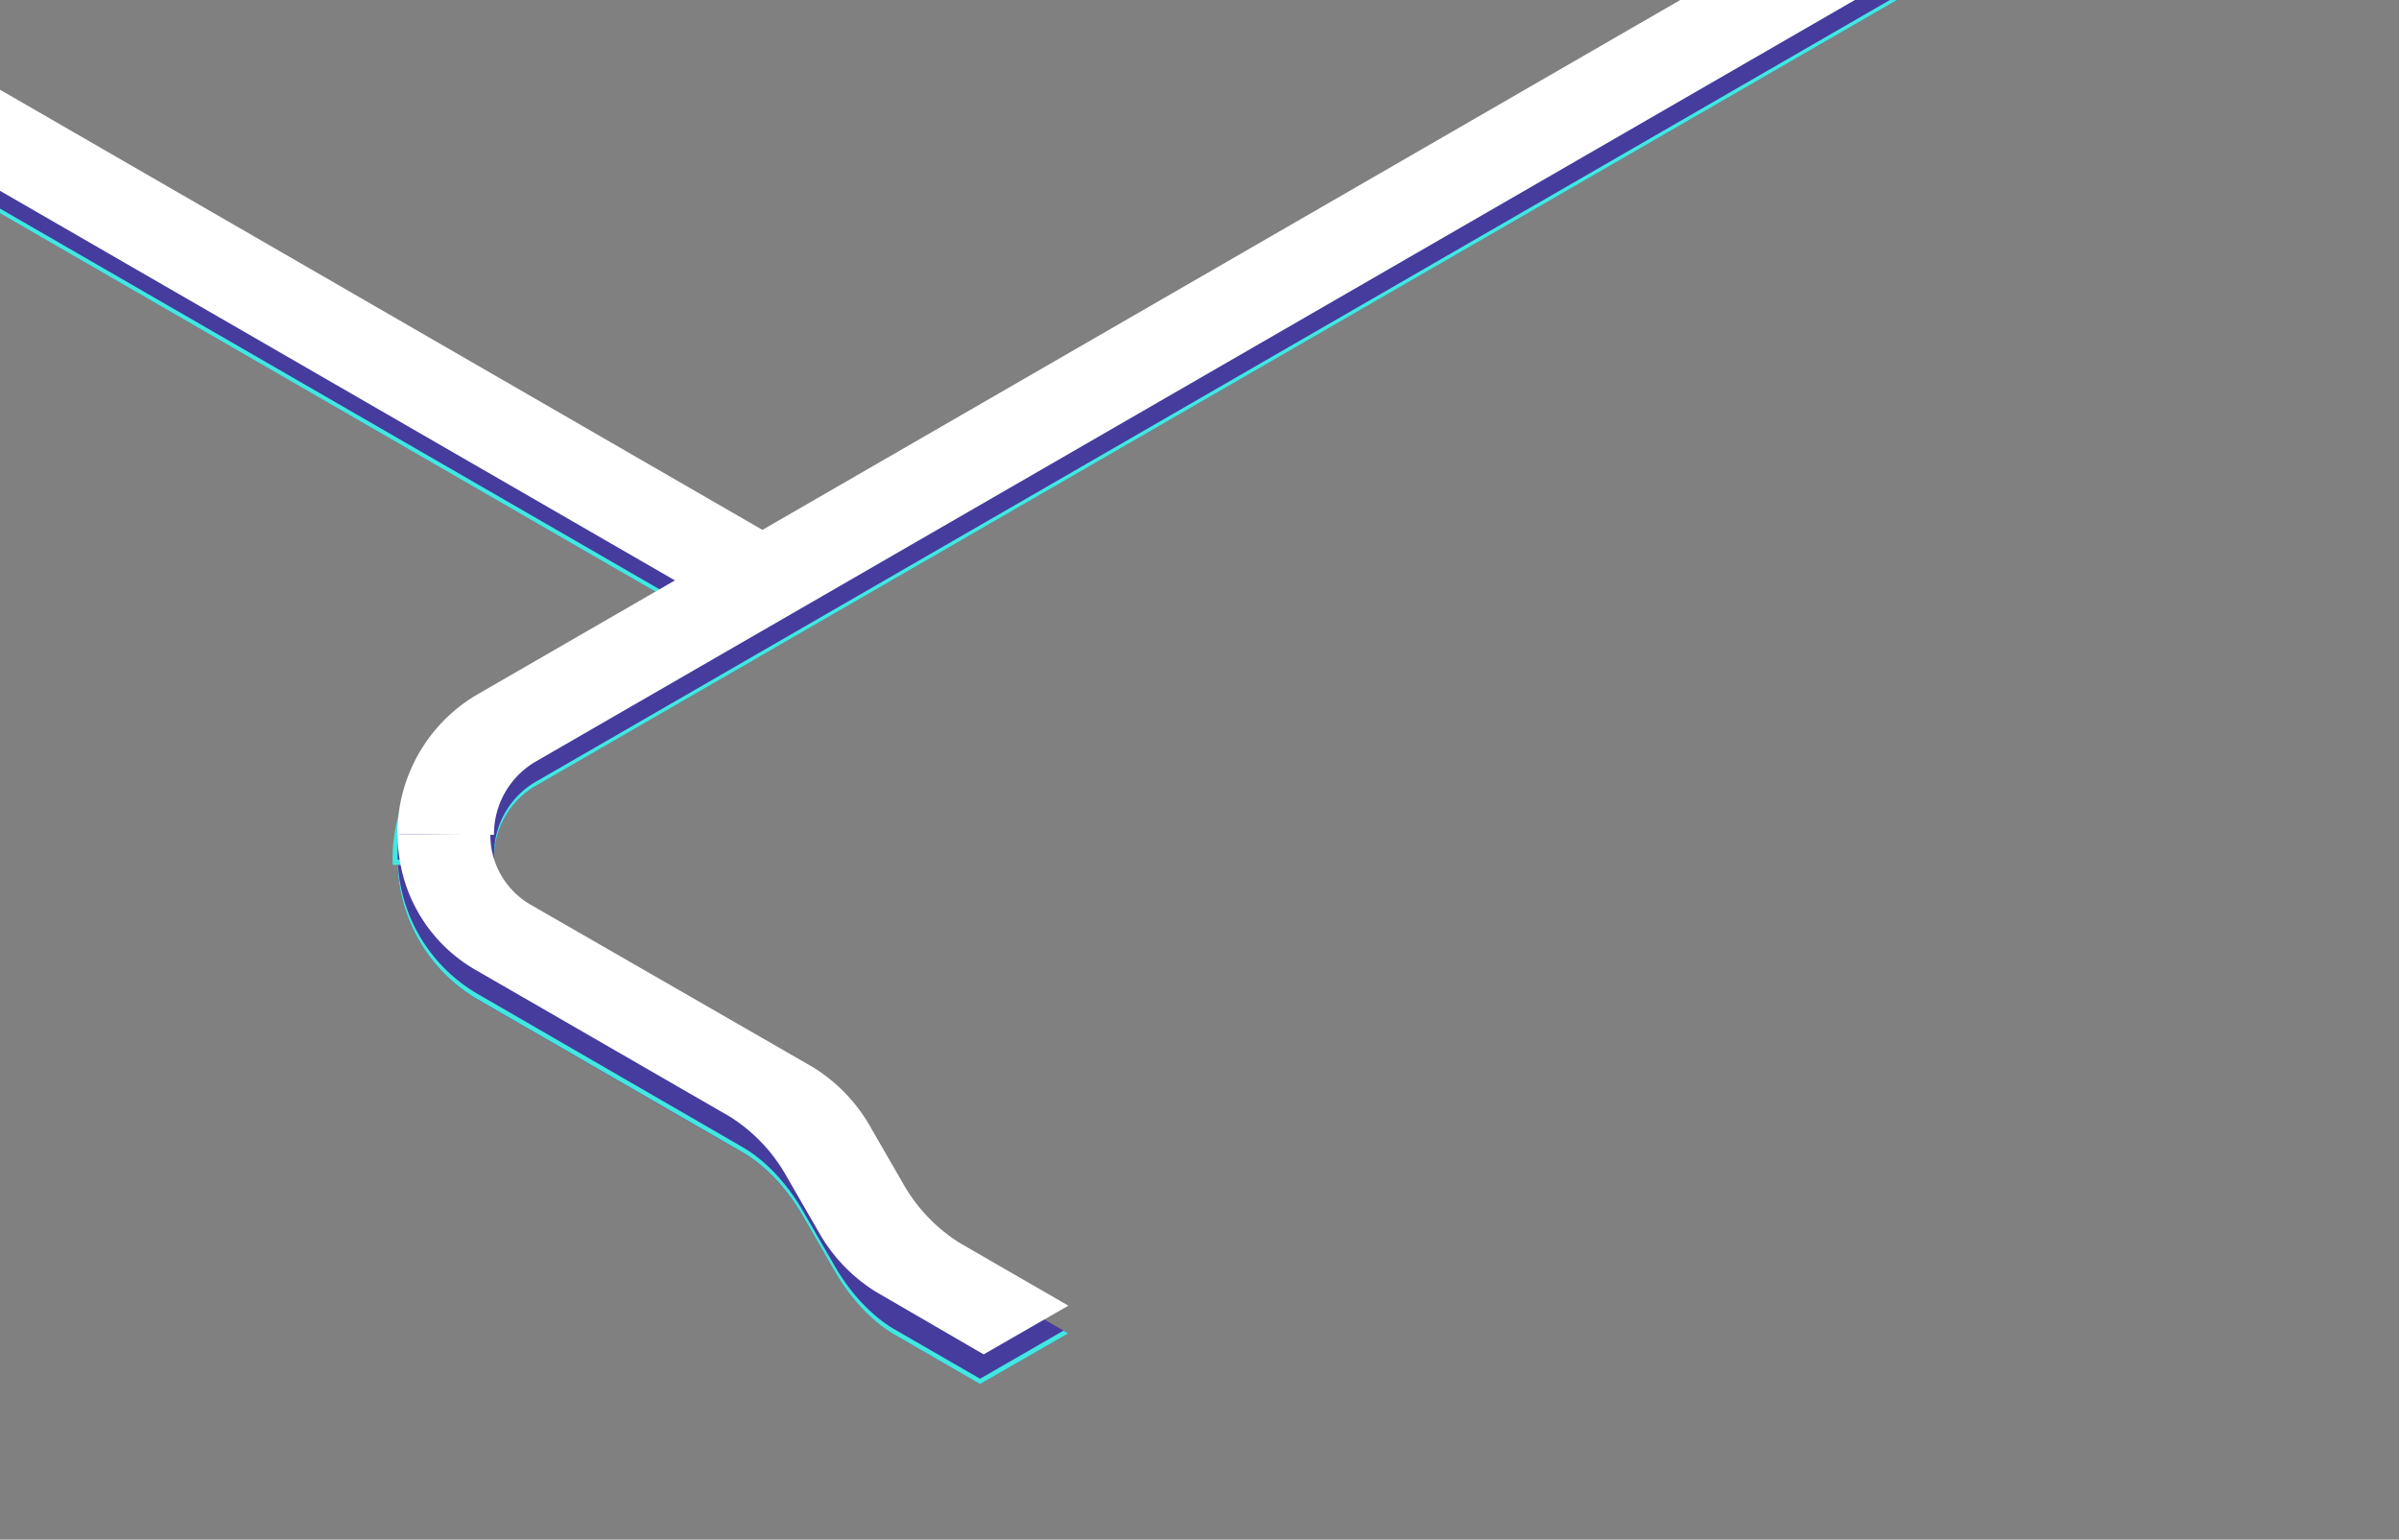
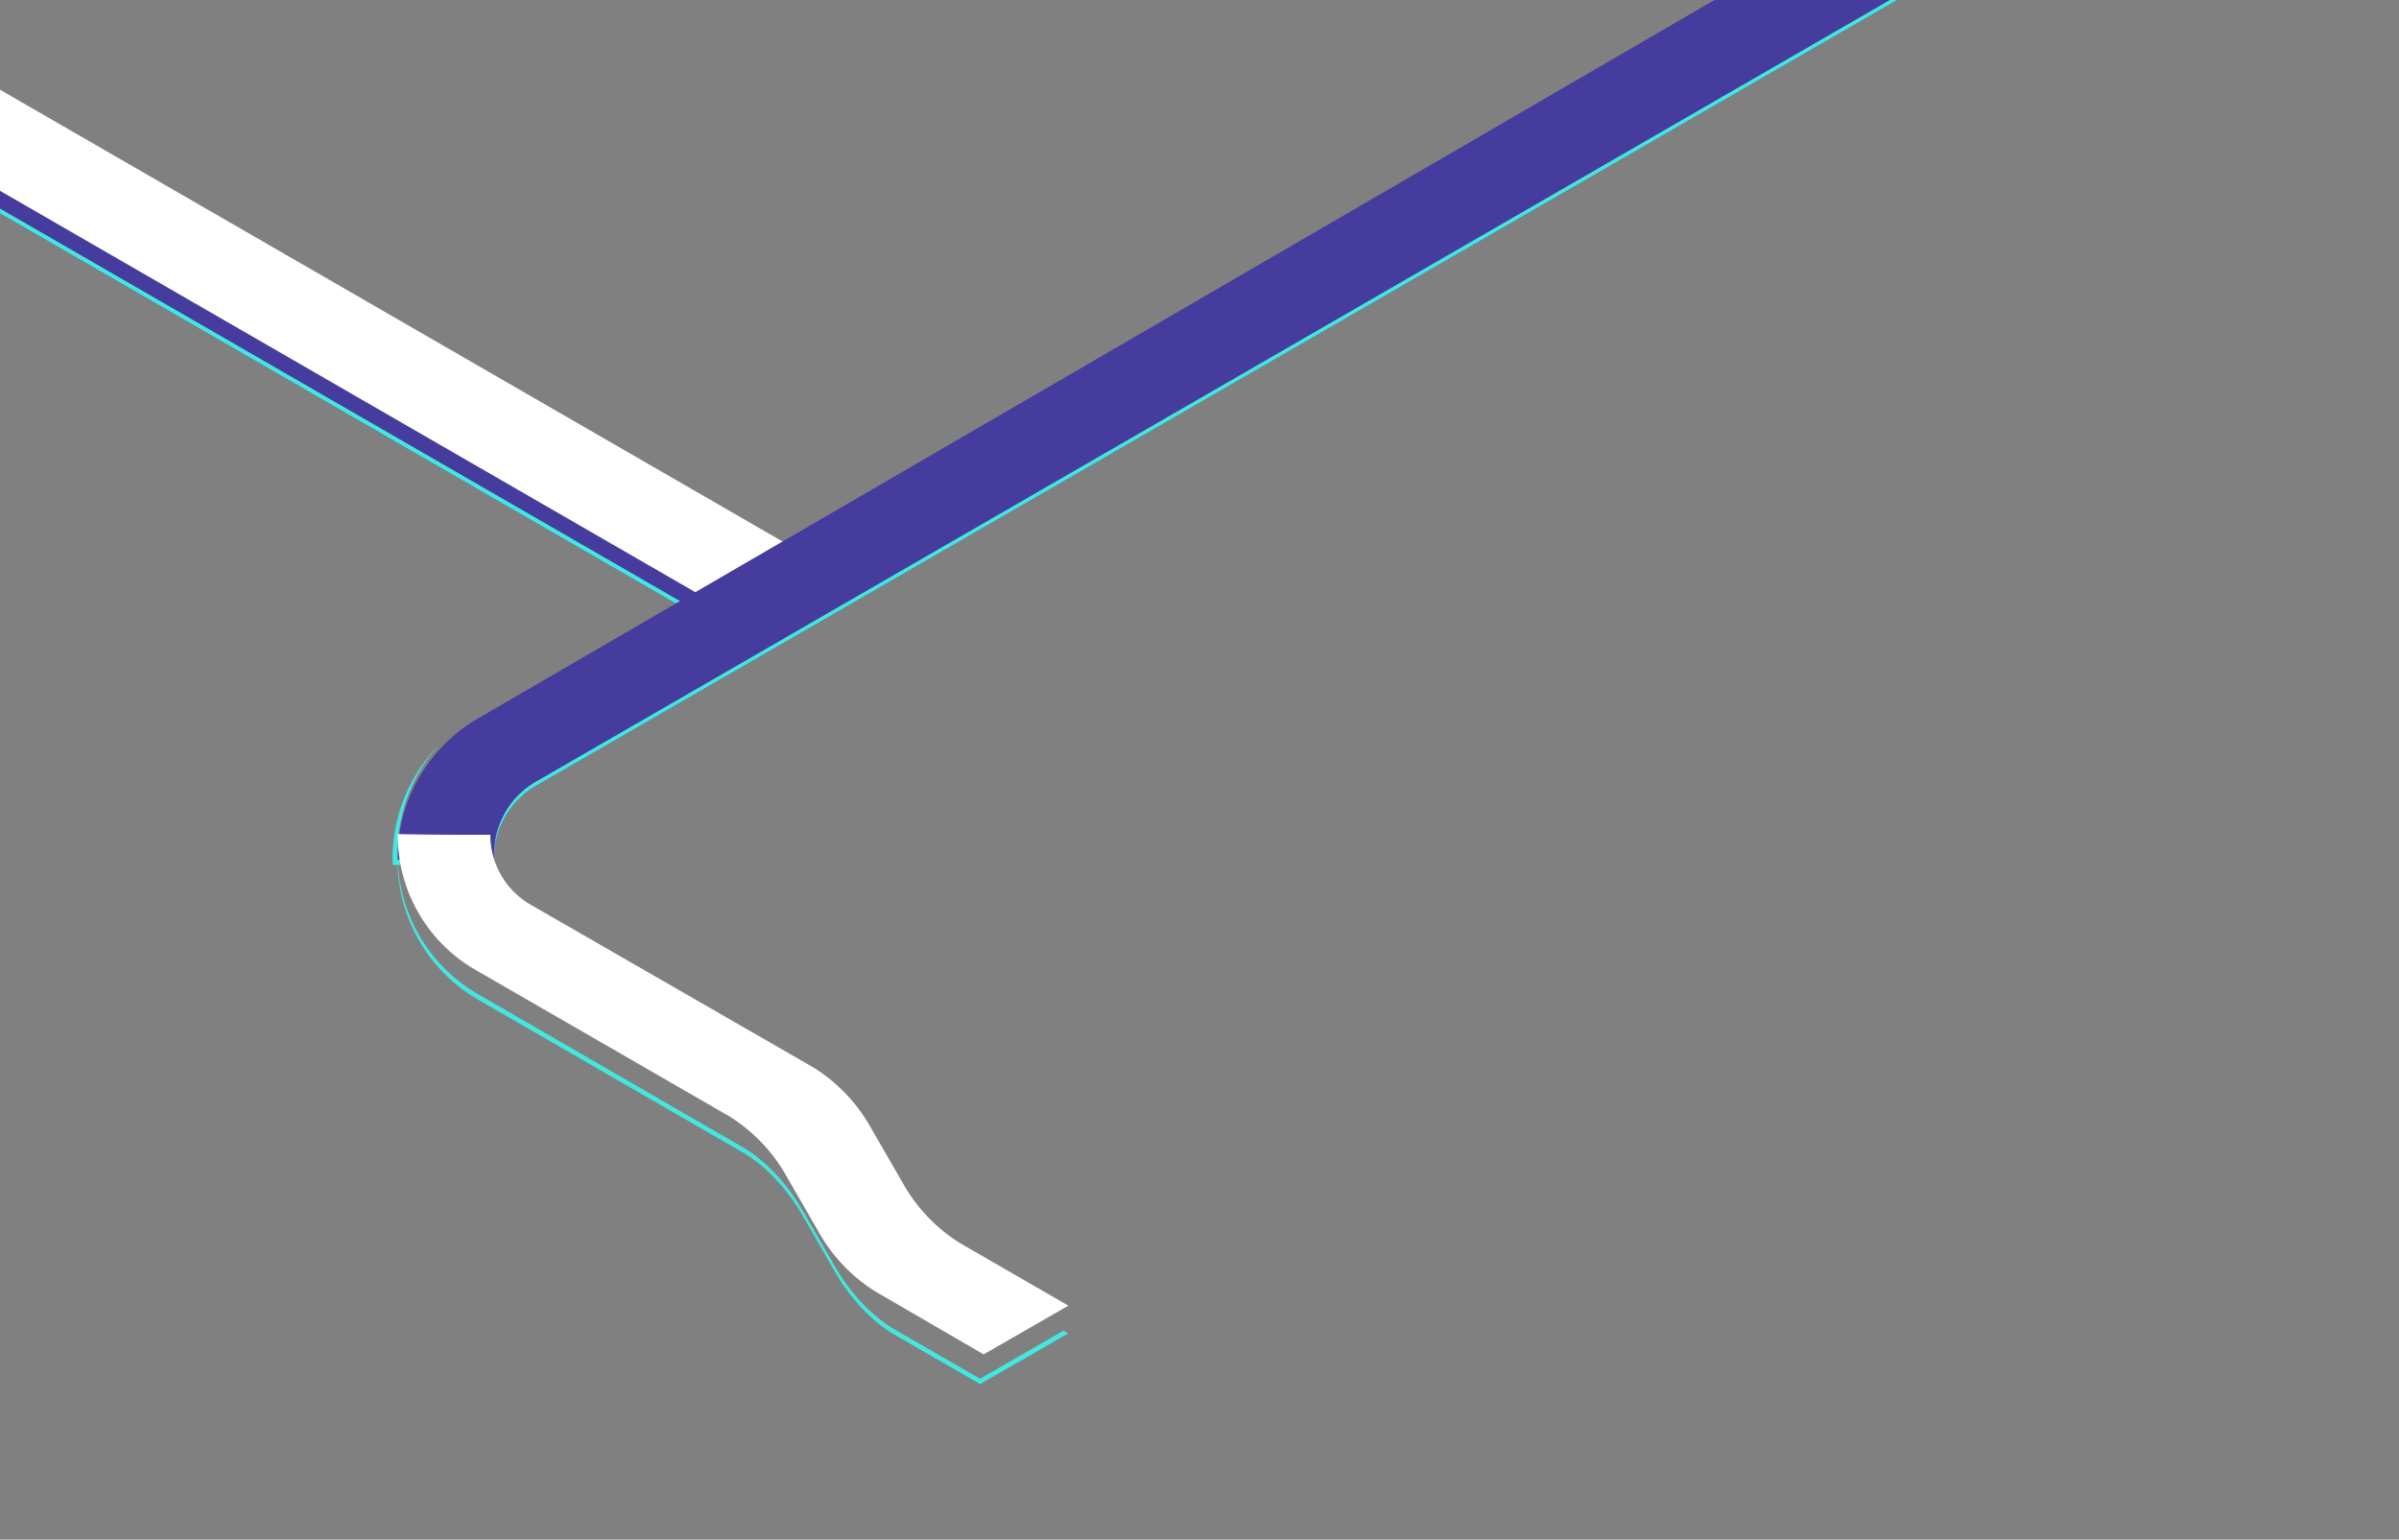
<svg xmlns="http://www.w3.org/2000/svg" xmlns:xlink="http://www.w3.org/1999/xlink" id="Слой_1" data-name="Слой 1" viewBox="0 0 492.37 316.02">
  <rect x="0" y="0" width="492.37" height="316.02" fill="#808080" stroke="none" />
  <defs>
    <style>.cls-1{fill:#453c9e;}.cls-2{fill:url(#Безымянный_градиент_59);}.cls-3{fill:#fff;}.cls-4{fill:url(#Безымянный_градиент_59-2);}.cls-5{fill:url(#Безымянный_градиент_59-3);}.cls-6{fill:url(#Безымянный_градиент_59-4);}.cls-7{fill:url(#Безымянный_градиент_59-5);}</style>
    <linearGradient id="Безымянный_градиент_59" x1="-3.94" y1="73.88" x2="162.07" y2="73.88" gradientUnits="userSpaceOnUse">
      <stop offset="0" stop-color="#42e8e0" />
      <stop offset="1" stop-color="#42e8e0" />
    </linearGradient>
    <linearGradient id="Безымянный_градиент_59-2" x1="81.58" y1="176.45" x2="101.42" y2="176.45" xlink:href="#Безымянный_градиент_59" />
    <linearGradient id="Безымянный_градиент_59-3" x1="101.4" y1="86.89" x2="392.93" y2="86.89" xlink:href="#Безымянный_градиент_59" />
    <linearGradient id="Безымянный_градиент_59-4" x1="80.58" y1="165.24" x2="100.42" y2="165.24" xlink:href="#Безымянный_градиент_59" />
    <linearGradient id="Безымянный_градиент_59-5" x1="81.61" y1="230.81" x2="219.27" y2="230.81" xlink:href="#Безымянный_градиент_59" />
  </defs>
  <title>1</title>
  <polygon class="cls-1" points="162.07 116.62 144.11 126.99 -3.8 41.59 -3.94 20.77 162.07 116.62" />
  <polygon class="cls-2" points="144.2 126.06 -3.71 40.67 -3.84 20.83 -3.94 20.77 -3.8 41.59 144.11 126.99 162.07 116.62 161.31 116.18 144.2 126.06" />
  <polygon class="cls-3" points="162.07 111.99 144.11 122.36 -3.8 36.97 -3.94 16.14 162.07 111.99" />
  <path class="cls-1" d="M101.42,177.32a17.23,17.23,0,0,1,8.65-16.07L392.93-2.06h-37.5L98.29,147.36a33.12,33.12,0,0,0-16.68,30.16C88.21,177.64,94.82,177.71,101.42,177.32Z" />
  <path class="cls-4" d="M81.61,176.67c0-.46,0-.92,0-1.38,0,.75,0,1.49,0,2.23,6.6.12,13.21.19,19.81-.2,0-.28,0-.57,0-.85C94.8,176.85,88.2,176.78,81.61,176.67Z" />
  <path class="cls-5" d="M110.07,160.4a17.18,17.18,0,0,0-8.66,15.43,17.18,17.18,0,0,1,8.66-14.58L392.93-2.06h-1.48Z" />
  <path class="cls-6" d="M81.61,176.46a33.32,33.32,0,0,1,8.53-23.59,33.23,33.23,0,0,0-9.53,24.65c6.6.12,13.21.19,19.81-.2,0-.34,0-.68,0-1C94.13,176.62,87.87,176.57,81.61,176.46Z" />
-   <path class="cls-3" d="M110.07,156.25,384.26-2.06H348.43L98.29,142.36A33.12,33.12,0,0,0,81.57,171.2c6.64.12,13.29.15,19.82.16A17.22,17.22,0,0,1,110.07,156.25Z" />
-   <path class="cls-1" d="M189.44,250.57l-6.61-11.45c-3.27-5.66-7.71-10.34-12.33-13l-60.4-34.76a17.17,17.17,0,0,1-8.68-14c-6.6.39-13.21.32-19.81.2a33.06,33.06,0,0,0,16.68,27.76l54.11,31.24c4.62,2.67,9.06,7.35,12.33,13L171.34,261c3.27,5.66,7.7,10.34,12.33,13l17.48,10.1,18.12-10.41-17.5-10.1C197.14,260.92,192.71,256.24,189.44,250.57Z" />
  <path class="cls-7" d="M201.15,283l-17.48-10.09c-4.63-2.67-9.06-7.35-12.33-13l-6.61-11.45c-3.27-5.66-7.71-10.34-12.33-13L98.29,204.16a33,33,0,0,1-16.61-26.64h-.07a33.06,33.06,0,0,0,16.68,27.76l54.11,31.24c4.62,2.67,9.06,7.35,12.33,13L171.34,261c3.27,5.66,7.7,10.34,12.33,13l17.48,10.1,18.12-10.41-1-.56Z" />
  <path class="cls-3" d="M185.18,242.64l-6.35-11A34.25,34.25,0,0,0,167,219.14l-58-33.39a16.52,16.52,0,0,1-8.36-14.4c-6.28,0-12.66,0-19-.15a31.82,31.82,0,0,0,16.06,27.94l52,30a34.33,34.33,0,0,1,11.84,12.5l6.35,11a34.19,34.19,0,0,0,11.85,12.5L201.88,278l17.39-10L197,255.14A34.27,34.27,0,0,1,185.18,242.64Z" />
</svg>